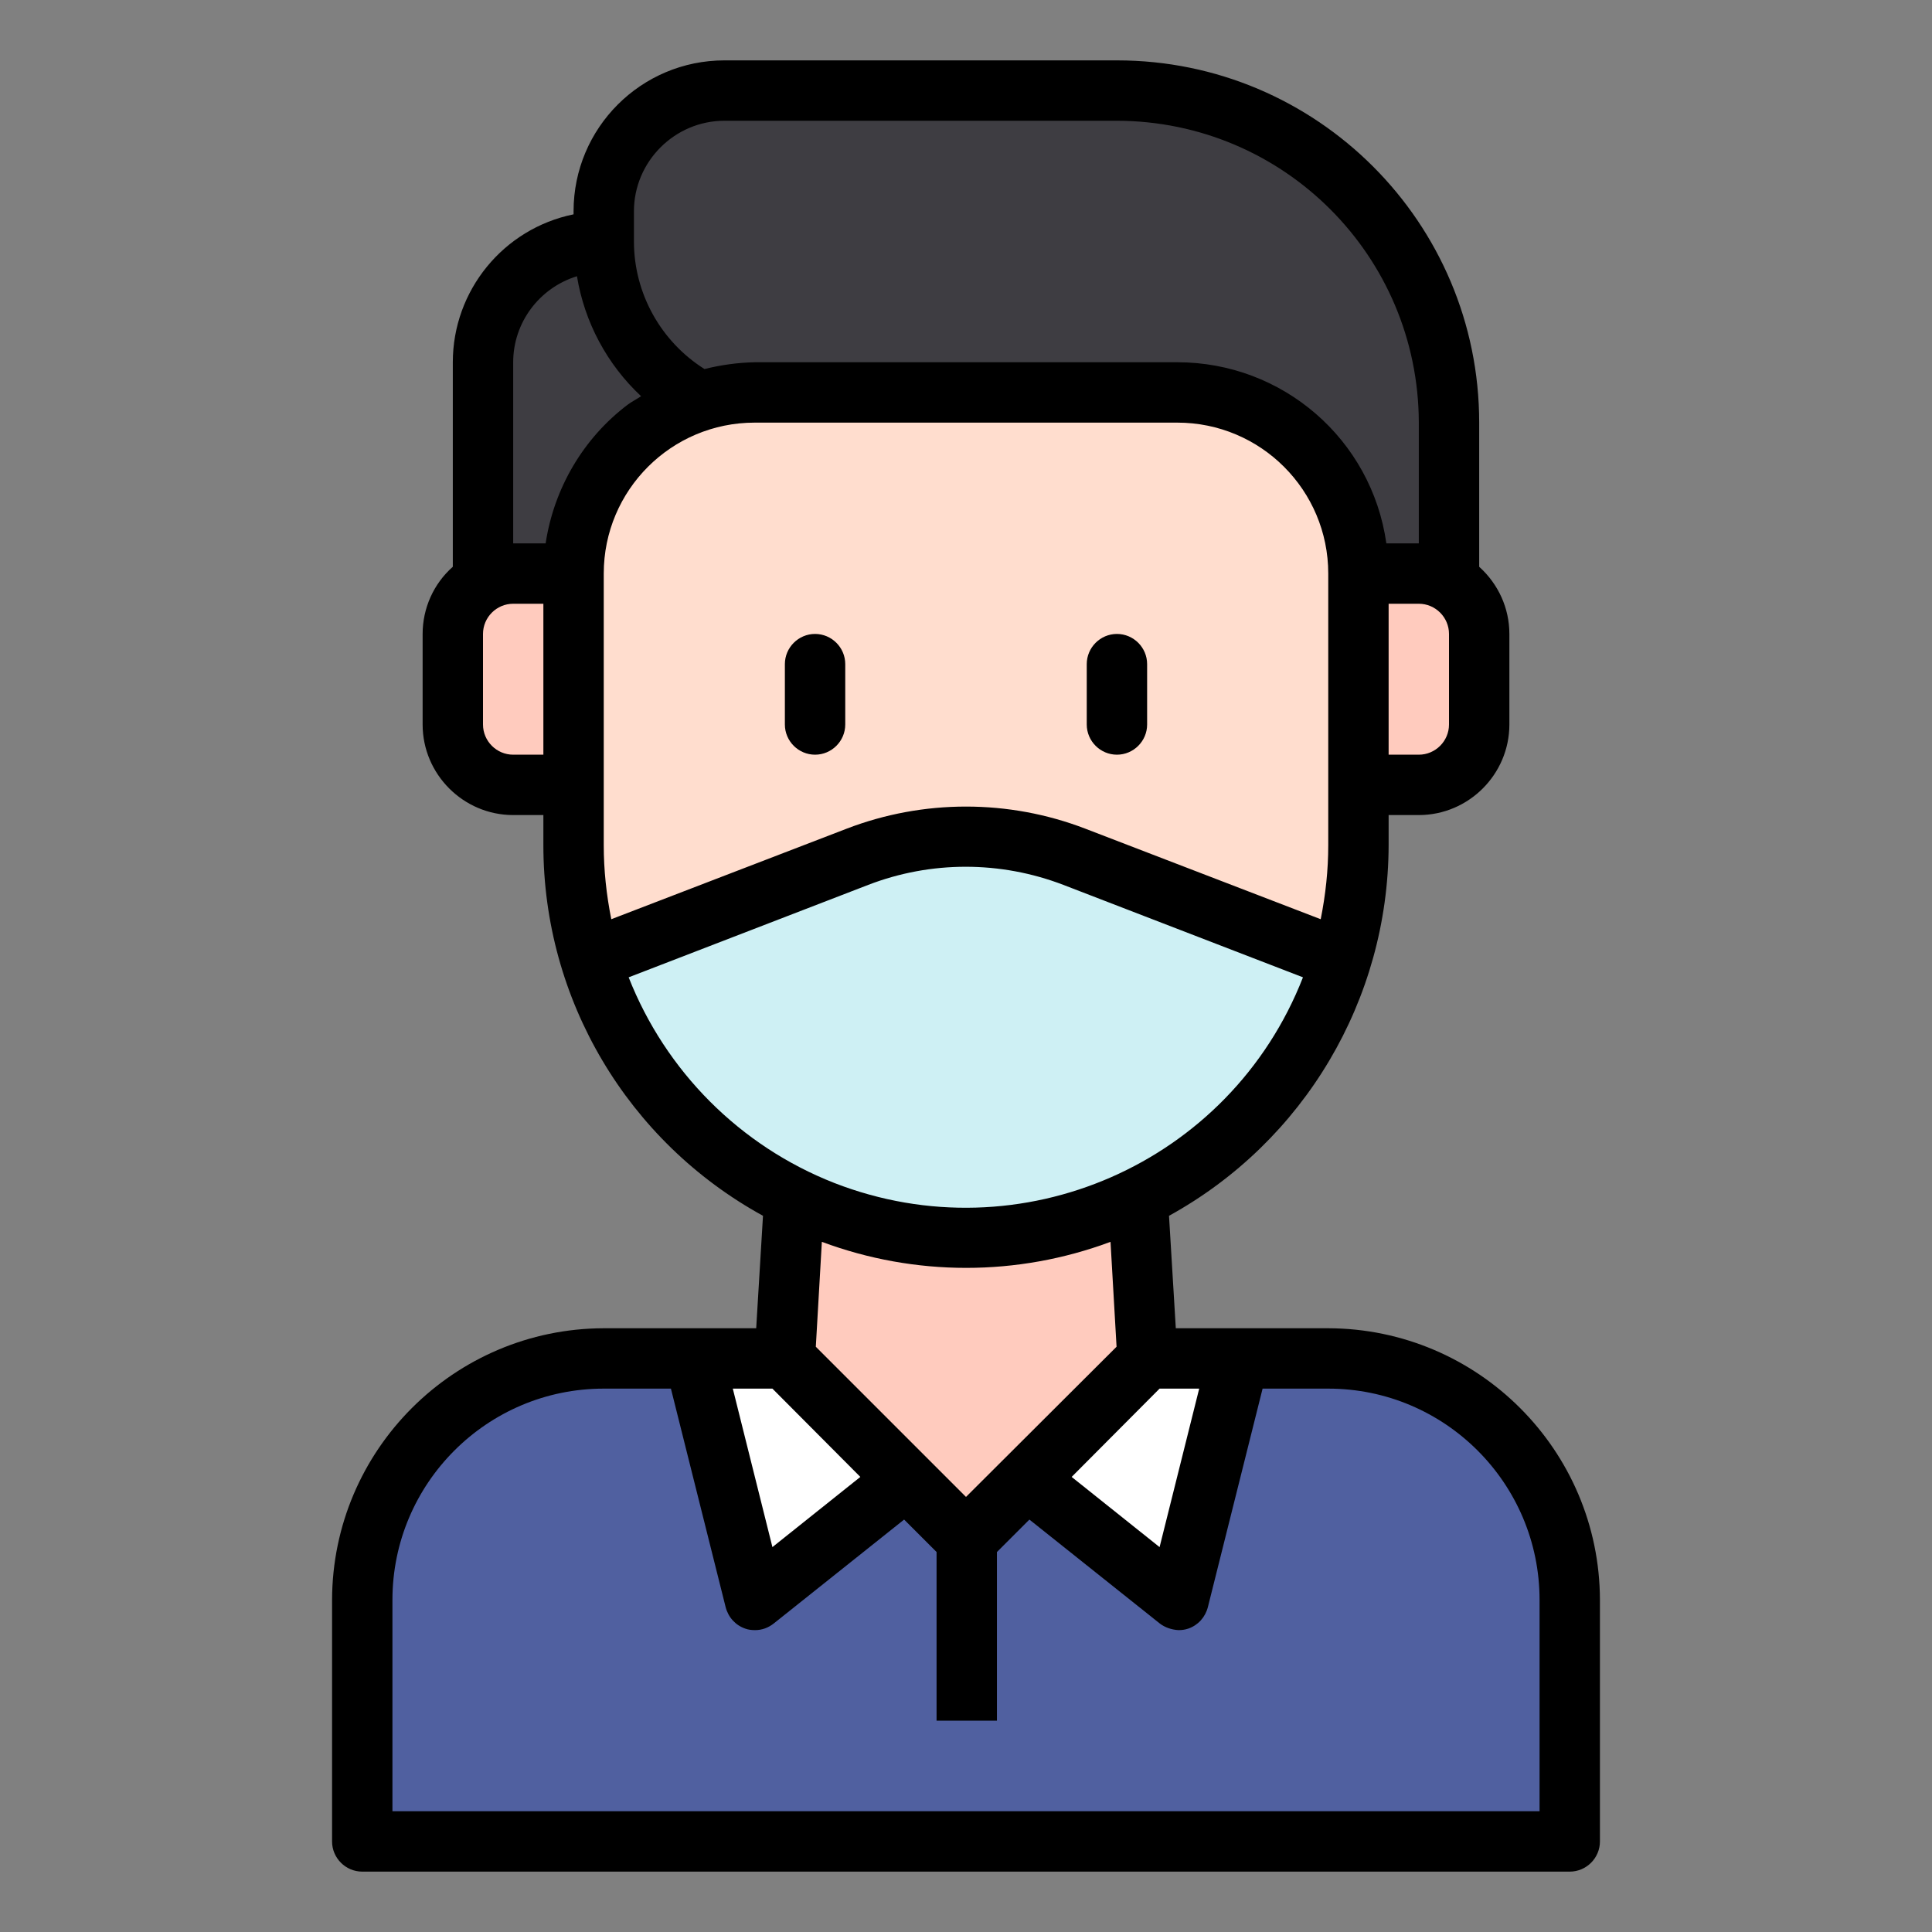
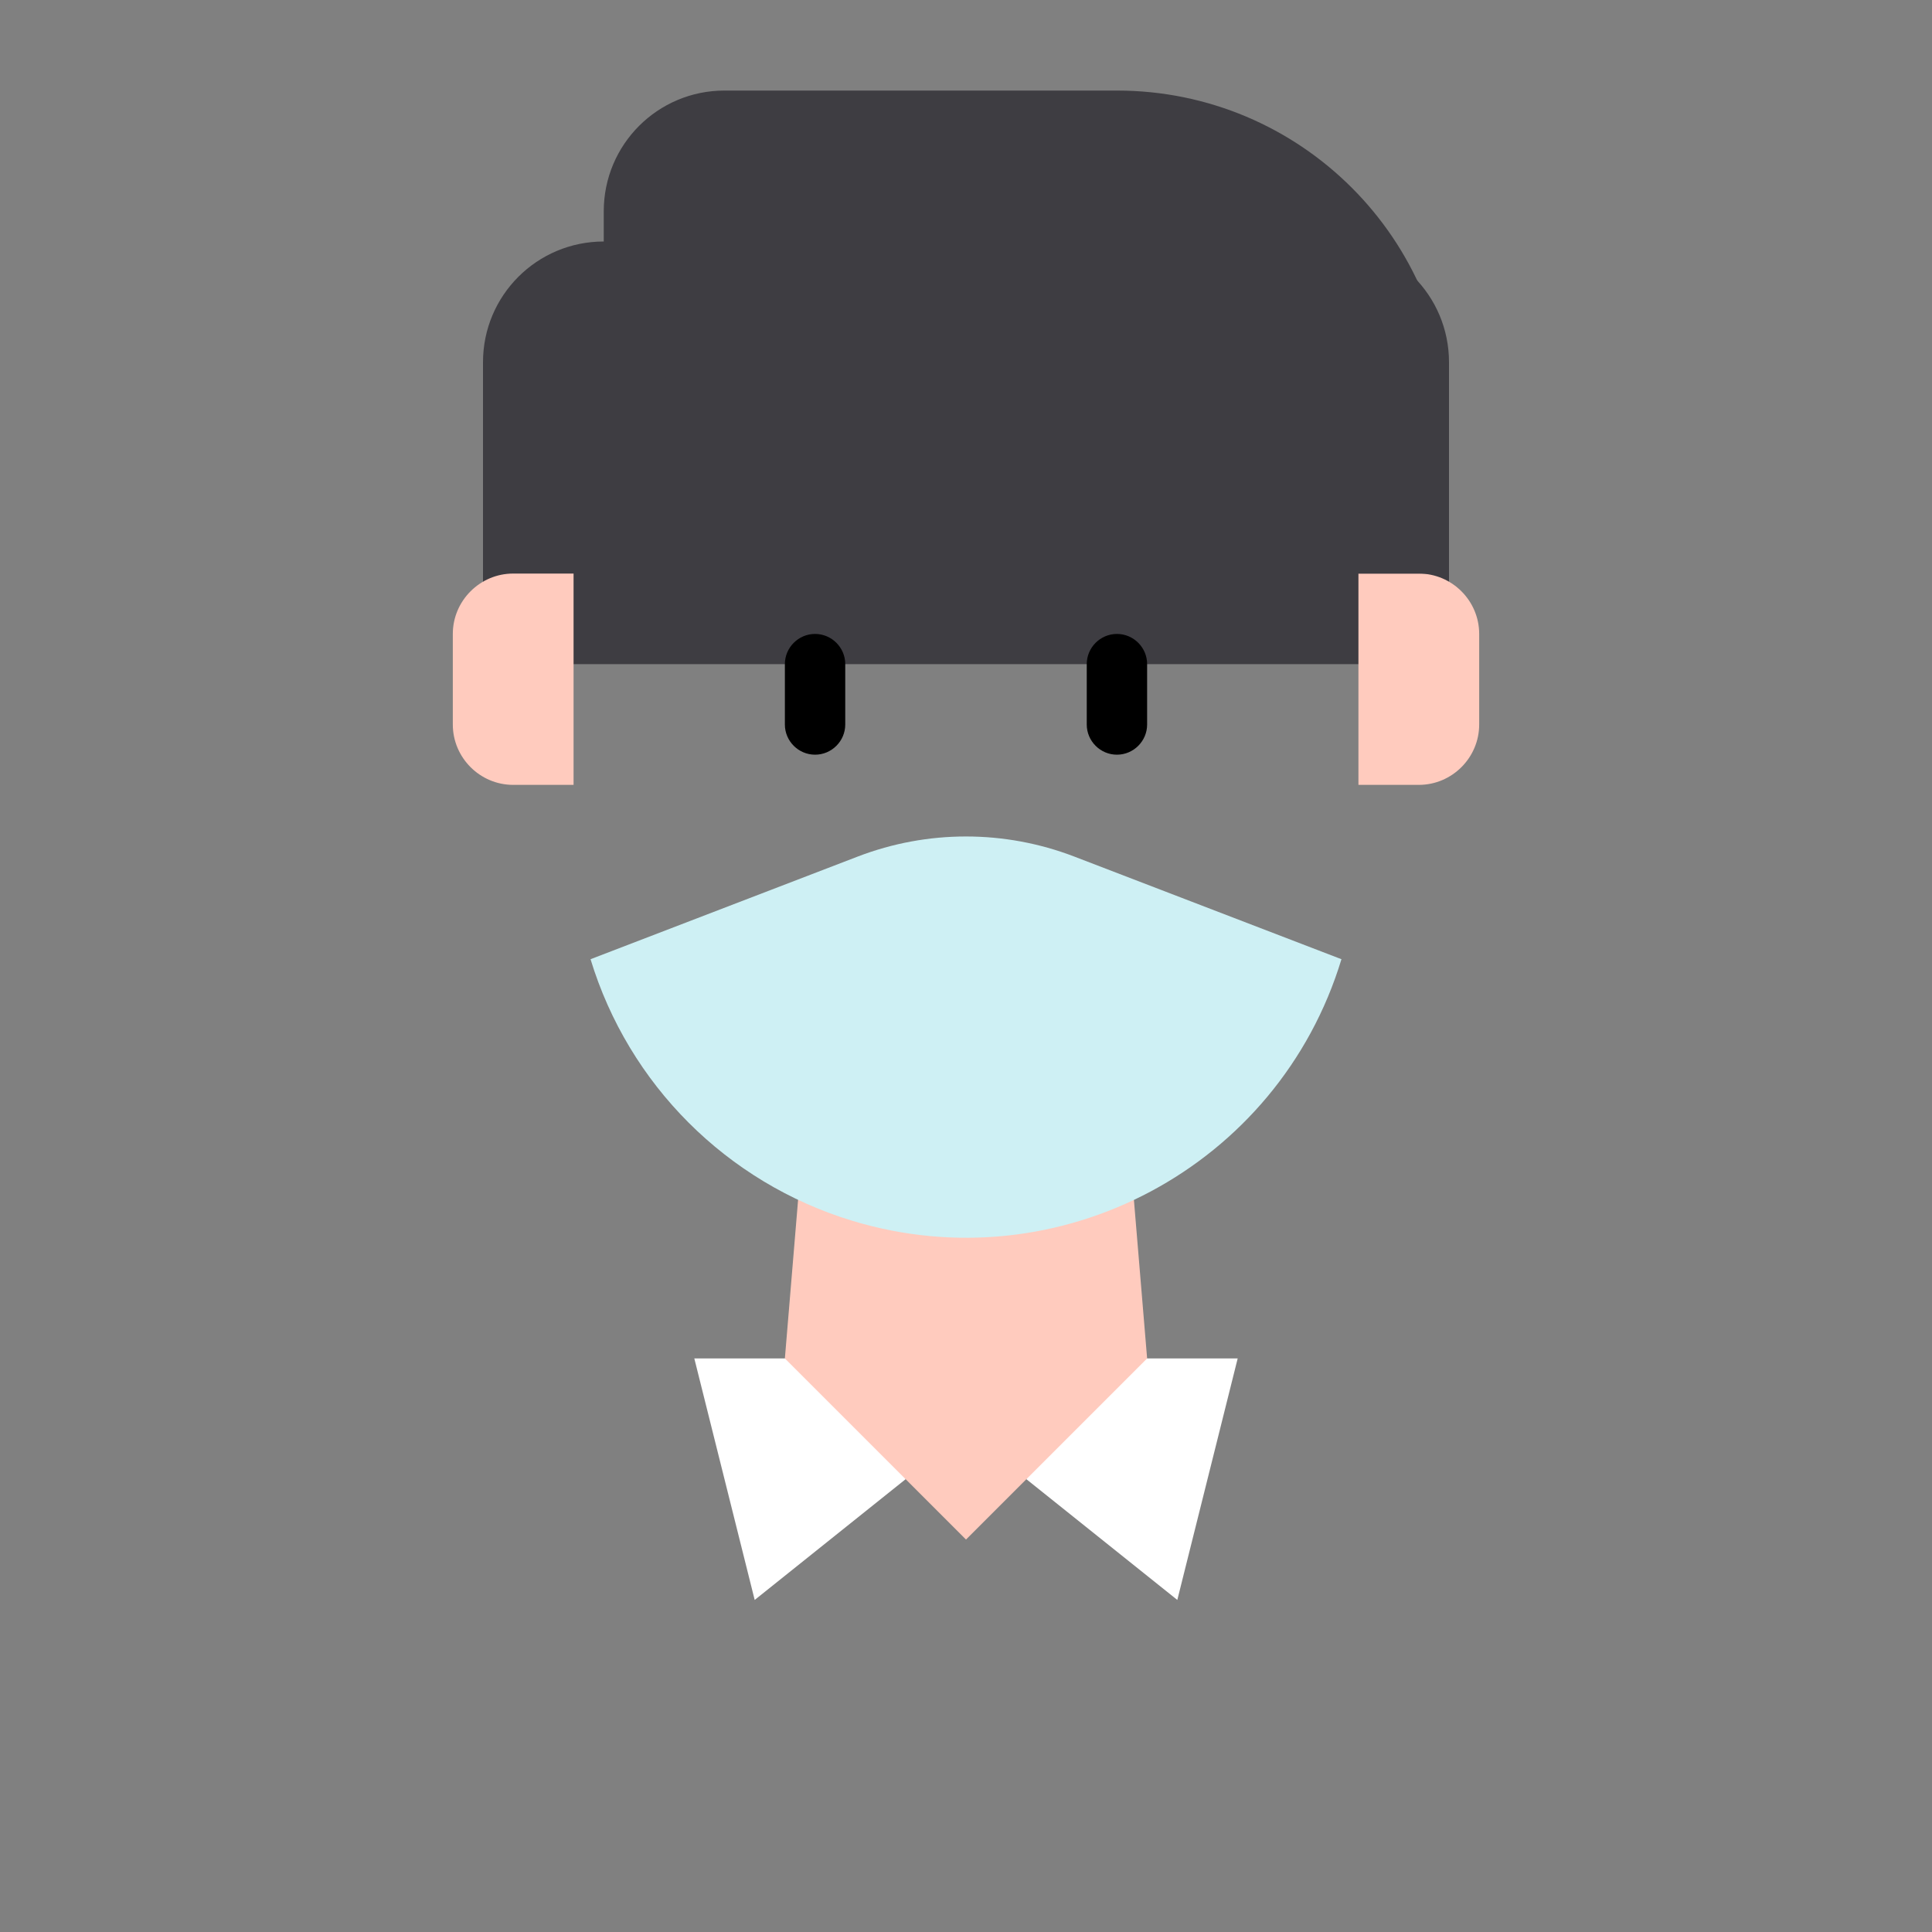
<svg xmlns="http://www.w3.org/2000/svg" version="1.1" id="Avatar" x="0px" y="0px" viewBox="0 0 512 512" style="enable-background:new 0 0 512 512;" xml:space="preserve">
  <rect x="0" y="0" width="512" height="512" fill="#808080" stroke="none" />
  <style type="text/css">
	.st0{fill:#5060A0;}
	.st1{fill:#FFFFFF;}
	.st2{fill:#FFCBBE;}
	.st3{fill:#3E3D42;}
	.st4{fill:#FFDDCE;}
	.st5{fill:#CEF0F4;}
</style>
-   <path class="st0" d="M160,360h192c35.3,0,64,28.7,64,64v64l0,0H96l0,0v-64C96,388.7,124.7,360,160,360z" />
  <path class="st1" d="M184,360l16,64l40-32l-8-32H184z" />
  <path class="st1" d="M328,360l-16,64l-40-32l8-32H328z" />
  <path class="st2" d="M304,360l-48,48l-48-48l8-96h80L304,360z" />
  <path class="st3" d="M384,96v80H128V96c0-17.7,14.3-32,32-32h192C369.7,64,384,78.3,384,96z" />
-   <path class="st4" d="M256,328c-57.4,0-104-46.6-104-104v-72c0-15.1,7.1-29.3,19.2-38.4c8.3-6.2,18.4-9.6,28.8-9.6h112  c10.4,0,20.5,3.4,28.8,9.6c12.1,9.1,19.2,23.3,19.2,38.4v72C360,281.4,313.4,328,256,328z" />
  <path class="st2" d="M136,152h16l0,0v56l0,0h-16c-8.8,0-16-7.2-16-16v-24C120,159.2,127.2,152,136,152z" />
  <path class="st2" d="M376,208h-16l0,0v-56l0,0h16c8.8,0,16,7.2,16,16v24C392,200.8,384.8,208,376,208z" />
  <path class="st5" d="M284.7,227l70.8,27.2c-16.7,55-74.8,86-129.7,69.3c-33.2-10.1-59.2-36.1-69.3-69.3l70.8-27.2  C245.8,219.9,266.2,219.9,284.7,227L284.7,227z" />
  <path class="st3" d="M384,112v40h-24c0-7.4-1.7-14.8-5-21.4c-3.3-6.7-8.2-12.5-14.2-17c-8.3-6.2-18.4-9.6-28.8-9.6H200  c-5,0-10,0.8-14.7,2.3C169.7,97.9,160,81.7,160,64v-8c0-17.7,14.3-32,32-32h104C344.6,24,384,63.3,384,112  C384,111.9,384,112,384,112z" />
-   <path d="M352,352h-40.4l-1.8-29.8c35.8-19.7,58.1-57.3,58.2-98.2v-8h8c13.2,0,24-10.8,24-24v-24c0-6.8-2.9-13.2-8-17.8V112  c0-53-43-96-96-96H192c-22.1,0-40,17.9-40,40v0.8C133.4,60.6,120,77,120,96v54.2c-5.1,4.5-8,11-8,17.8v24c0,13.2,10.8,24,24,24h8v8  c0,40.9,22.3,78.5,58.2,98.2l-1.8,29.8H160c-39.7,0.1-71.9,32.3-72,72v64c0,4.4,3.6,8,8,8h320c4.4,0,8-3.6,8-8v-64  C423.9,384.3,391.7,352.1,352,352z M317.8,368l-10.5,42L284,391.4l23.3-23.4H317.8z M256,396.7l-39.8-39.8l1.6-27.8  c24.7,9.2,51.8,9.2,76.5,0l1.6,27.8L256,396.7z M384,168v24c0,4.4-3.6,8-8,8h-8v-40h8C380.4,160,384,163.6,384,168z M168,56  c0-13.2,10.8-24,24-24h104c44.2,0.1,79.9,35.8,80,80v32h-8.6c-3.9-27.6-27.5-48-55.4-48H200c-4.5,0.1-8.9,0.7-13.3,1.8  C175.1,90.5,168,77.7,168,64V56z M144,200h-8c-4.4,0-8-3.6-8-8v-24c0-4.4,3.6-8,8-8h8V200z M136,144V96c0-10.5,6.9-19.7,16.9-22.8  c2,12.2,8,23.4,17,31.8c-1.2,0.8-2.4,1.4-3.5,2.2c-11.8,8.9-19.6,22.2-21.8,36.8H136z M160,224v-72c0-22.1,17.9-40,40-40h112  c22.1,0,40,17.9,40,40v72c0,6.6-0.7,13.1-2,19.6l-62.4-24c-20.3-7.8-42.9-7.8-63.2,0l-62.4,24C160.7,237.1,160,230.6,160,224z   M166.6,259l63.5-24.5c16.6-6.4,35-6.4,51.7,0l63.5,24.5c-19.3,49.4-74.9,73.7-124.2,54.5C196.1,303.7,176.4,283.9,166.6,259  L166.6,259z M204.7,368l23.3,23.4L204.7,410l-10.5-42H204.7z M408,480H104v-56c0-30.9,25.1-56,56-56h17.8l14.5,57.9  c0.7,2.7,2.6,4.8,5.2,5.7c0.8,0.3,1.7,0.4,2.6,0.4c1.8,0,3.5-0.6,5-1.8l34.5-27.5l8.6,8.6V456h16v-44.7l8.6-8.6l34.5,27.5  c1.4,1.1,3.2,1.7,5,1.8c0.9,0,1.7-0.1,2.6-0.4c2.6-0.9,4.5-3,5.2-5.7l14.5-57.9H352c30.9,0,56,25.1,56,56L408,480z" />
  <path d="M216,168c-4.4,0-8,3.6-8,8v16c0,4.4,3.6,8,8,8s8-3.6,8-8v-16C224,171.6,220.4,168,216,168z" />
  <path d="M296,200c4.4,0,8-3.6,8-8v-16c0-4.4-3.6-8-8-8s-8,3.6-8,8v16C288,196.4,291.6,200,296,200z" />
</svg>